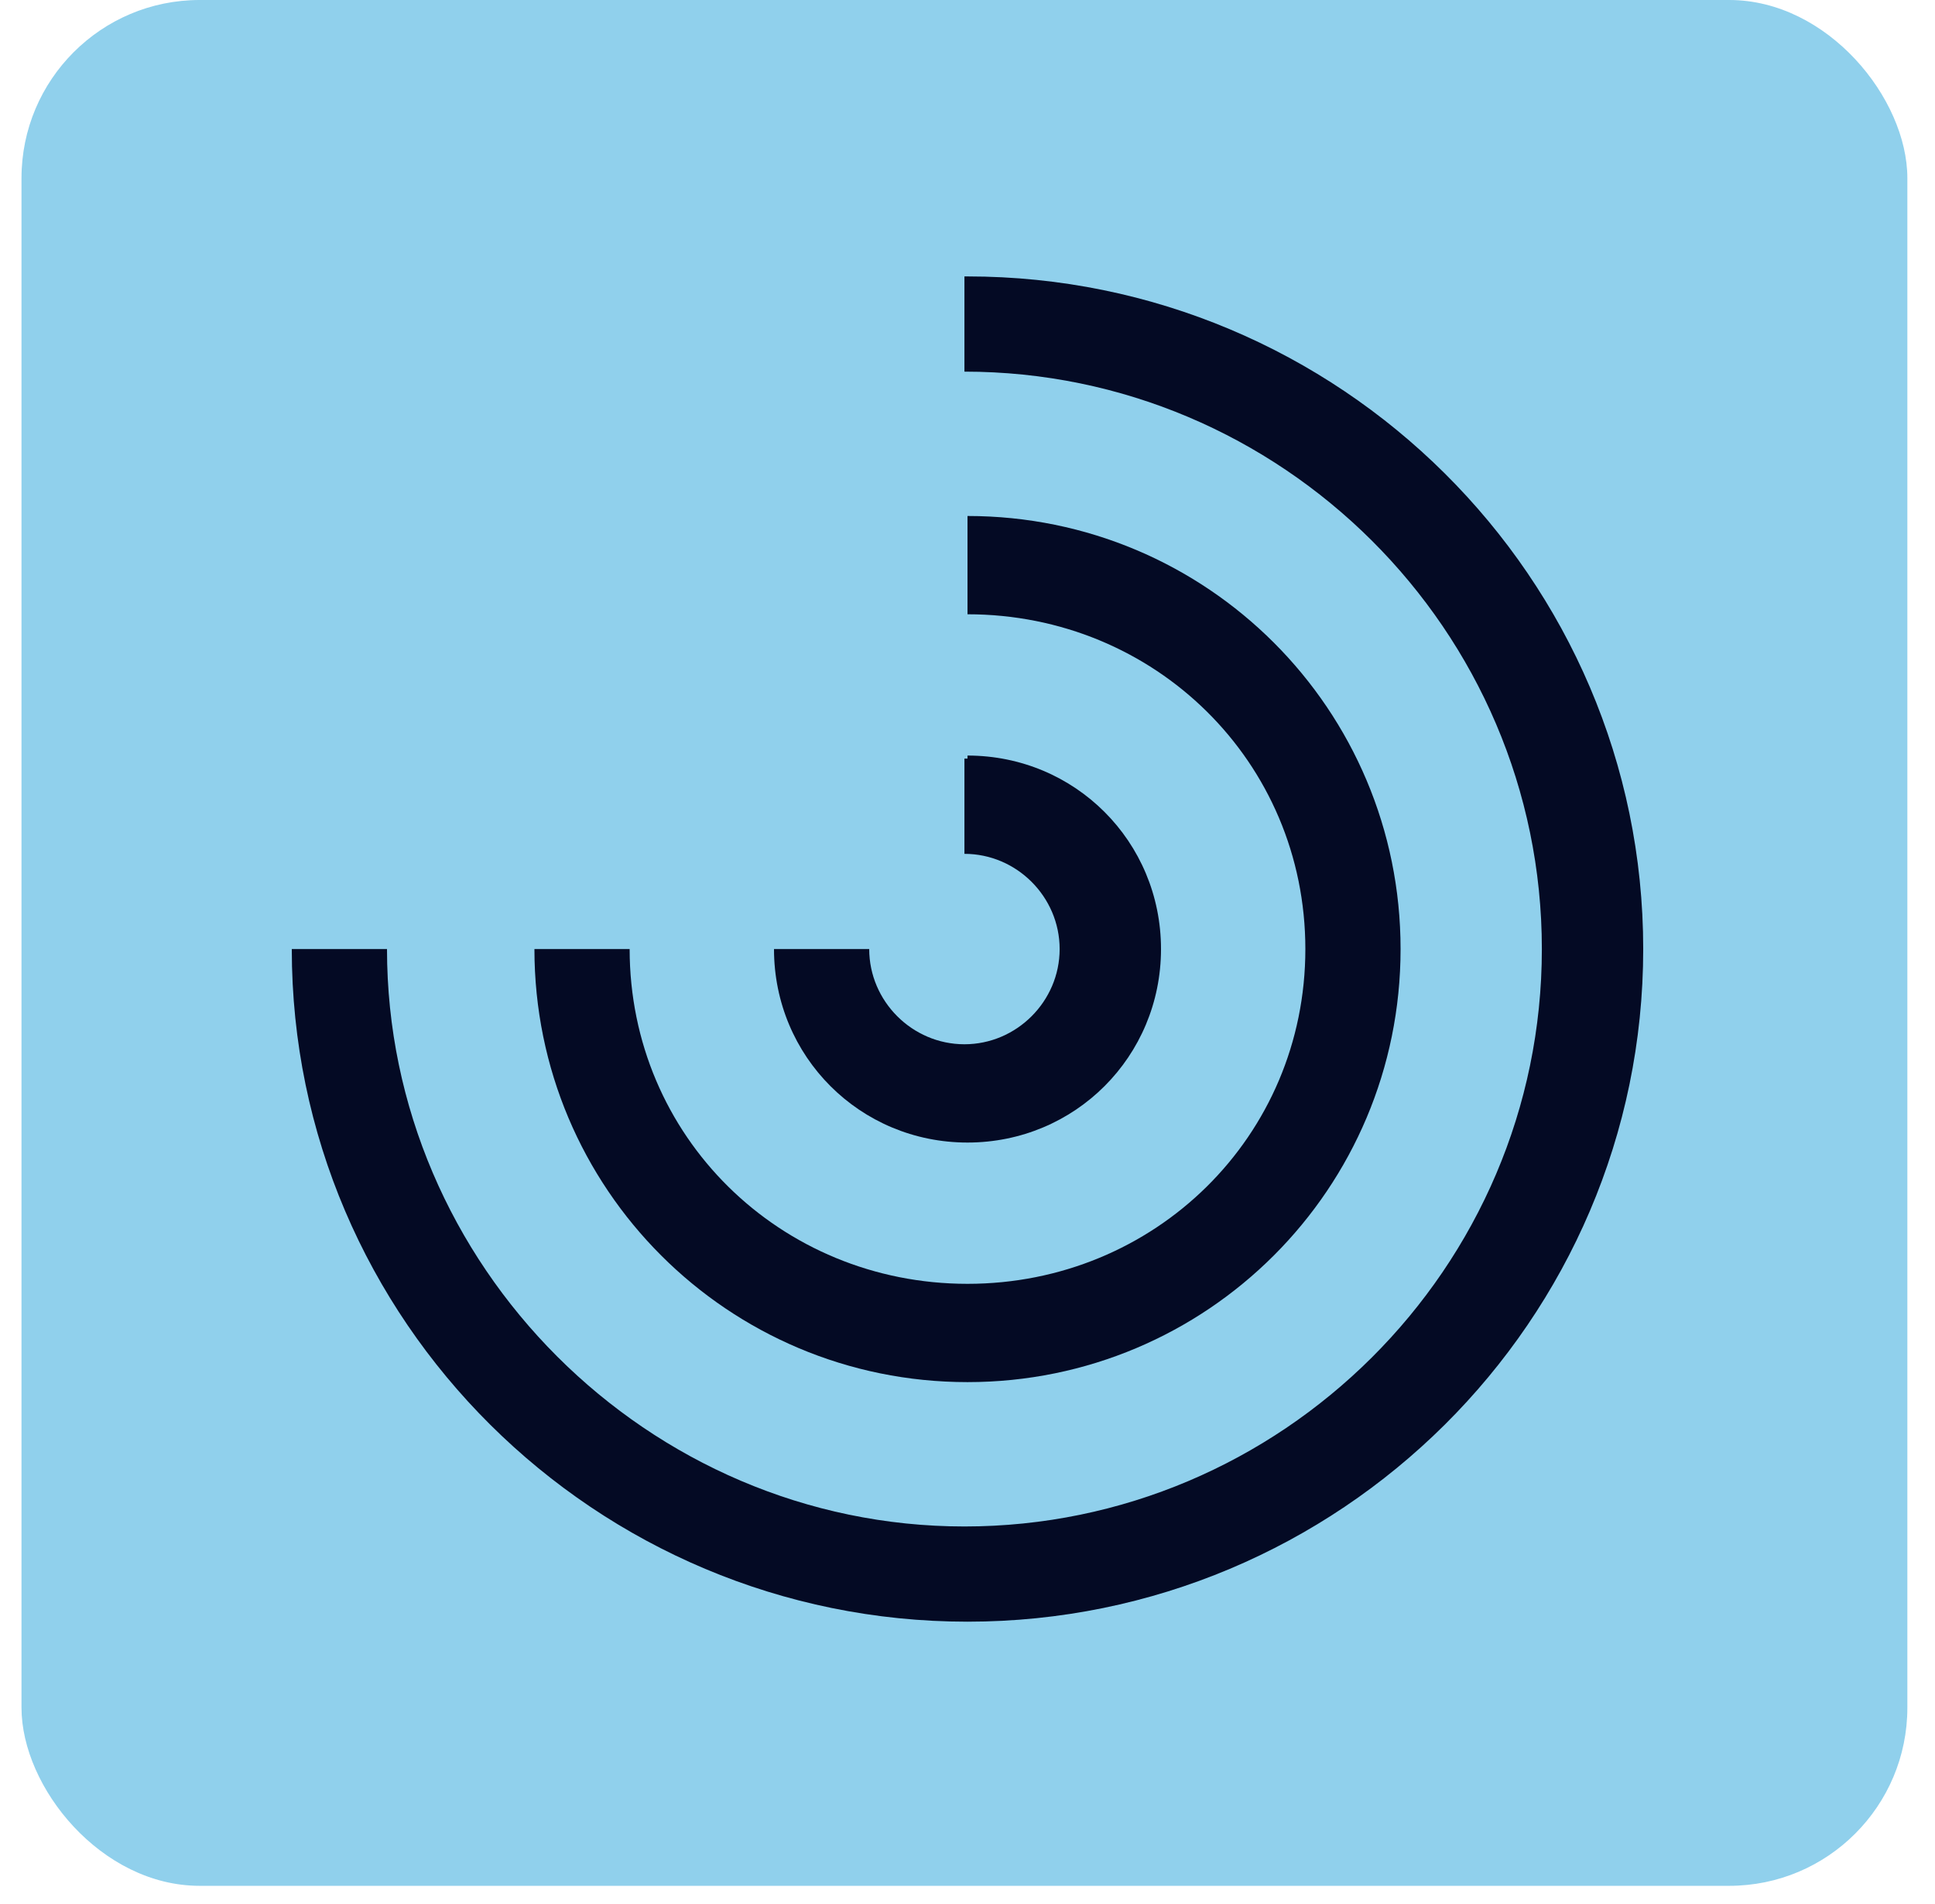
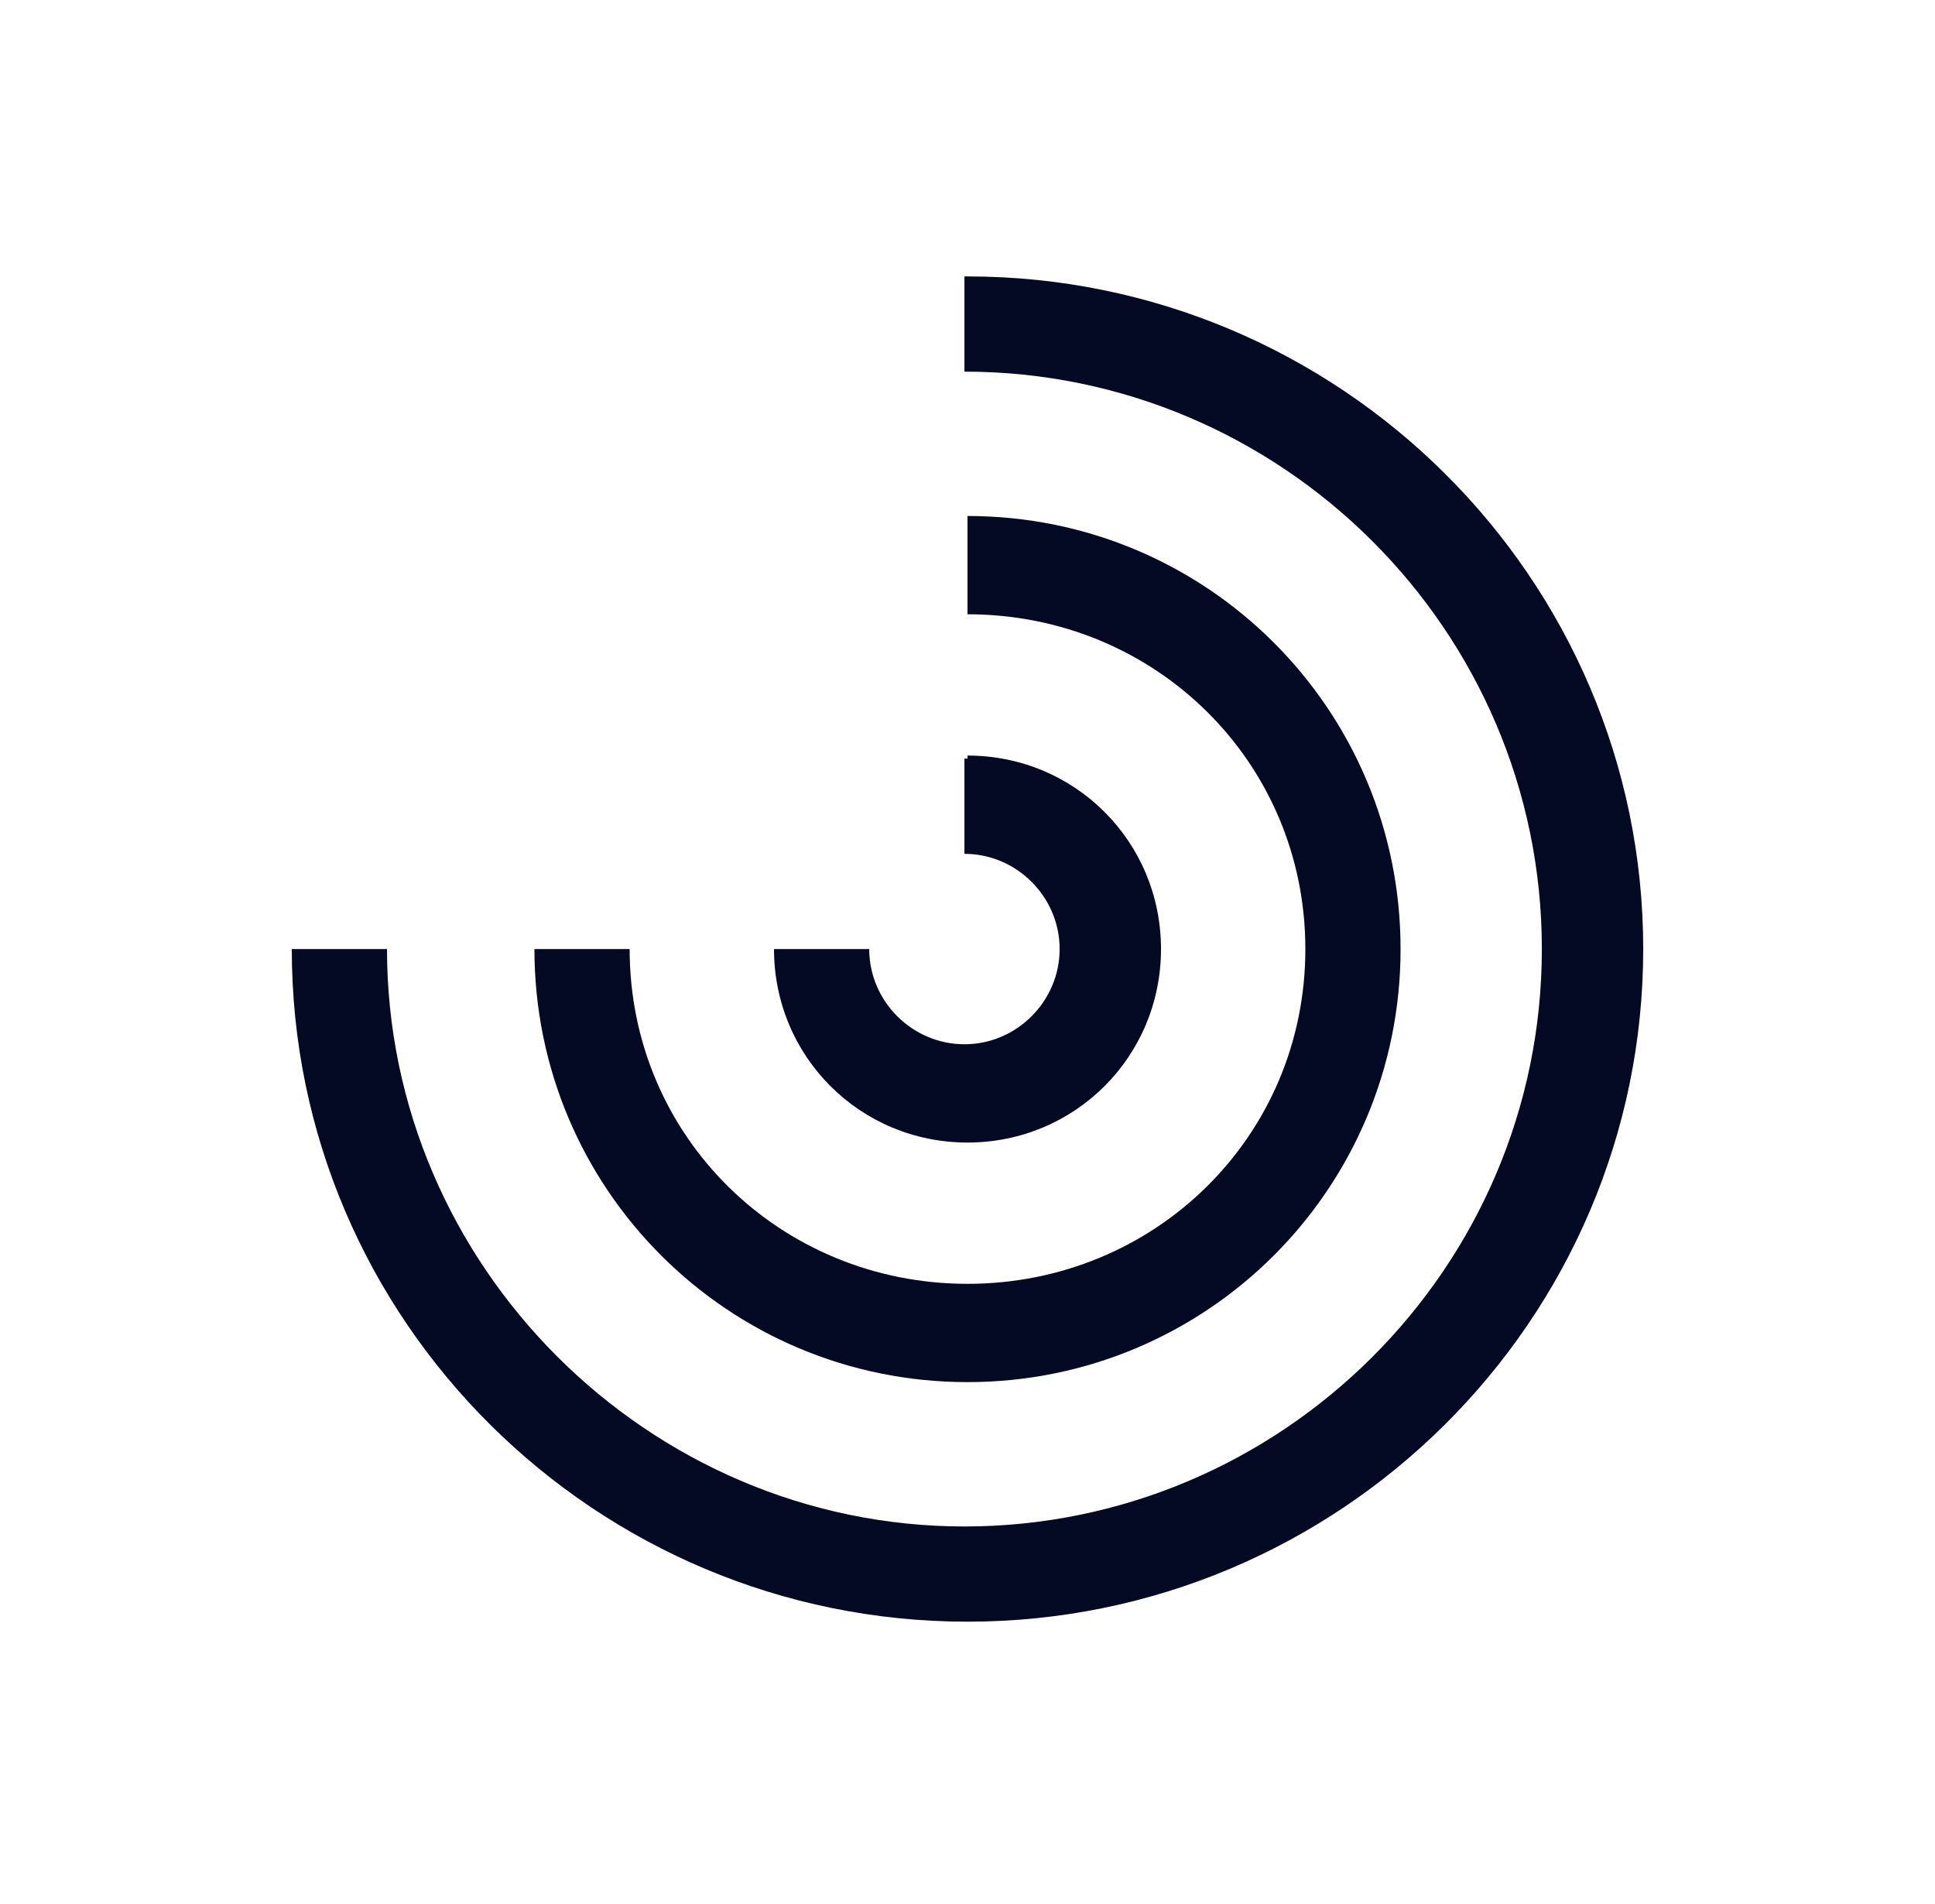
<svg xmlns="http://www.w3.org/2000/svg" id="Layer_1" version="1.1" viewBox="0 0 63 62">
  <defs>
    <style>
      .st0 {
        fill: none;
      }

      .st1 {
        fill: #040a24;
      }

      .st2 {
        fill: #90d0ec;
      }
    </style>
  </defs>
-   <rect class="st2" x=".7" width="61.4" height="61.4" rx="5.8" ry="5.8" />
  <rect id="_Transparent_Rectangle_" class="st0" x="9.5" y="6.5" width="45.4" height="45.4" />
  <path class="st1" d="M31.5,24.6c3.5,0,6.3,2.8,6.3,6.3s-2.8,6.3-6.3,6.3-6.3-2.8-6.3-6.3h3.1c0,1.7,1.4,3.1,3.1,3.1s3.1-1.4,3.1-3.1-1.4-3.1-3.1-3.1v-3.1h.1Z" />
  <path class="st1" d="M31.5,16.8c7.8,0,14.1,6.3,14.1,14.1s-6.3,14.1-14.1,14.1-14.1-6.3-14.1-14.1h3.1c0,6.1,4.9,10.9,11,10.9s11-4.8,11-10.9-4.9-10.9-11-10.9v-3.1h0Z" />
  <path class="st1" d="M31.5,9c12.1,0,22,9.8,22,21.9s-9.9,21.9-22,21.9-22-9.8-22-21.9h3.1c0,10.3,8.5,18.8,18.8,18.8s18.8-8.4,18.8-18.8-8.5-18.8-18.8-18.8v-3.1h.1Z" />
  <rect id="_x3C_Transparent_Rectangle_x3E_" class="st0" x="6.1" y="5.6" width="50.5" height="50.3" />
</svg>